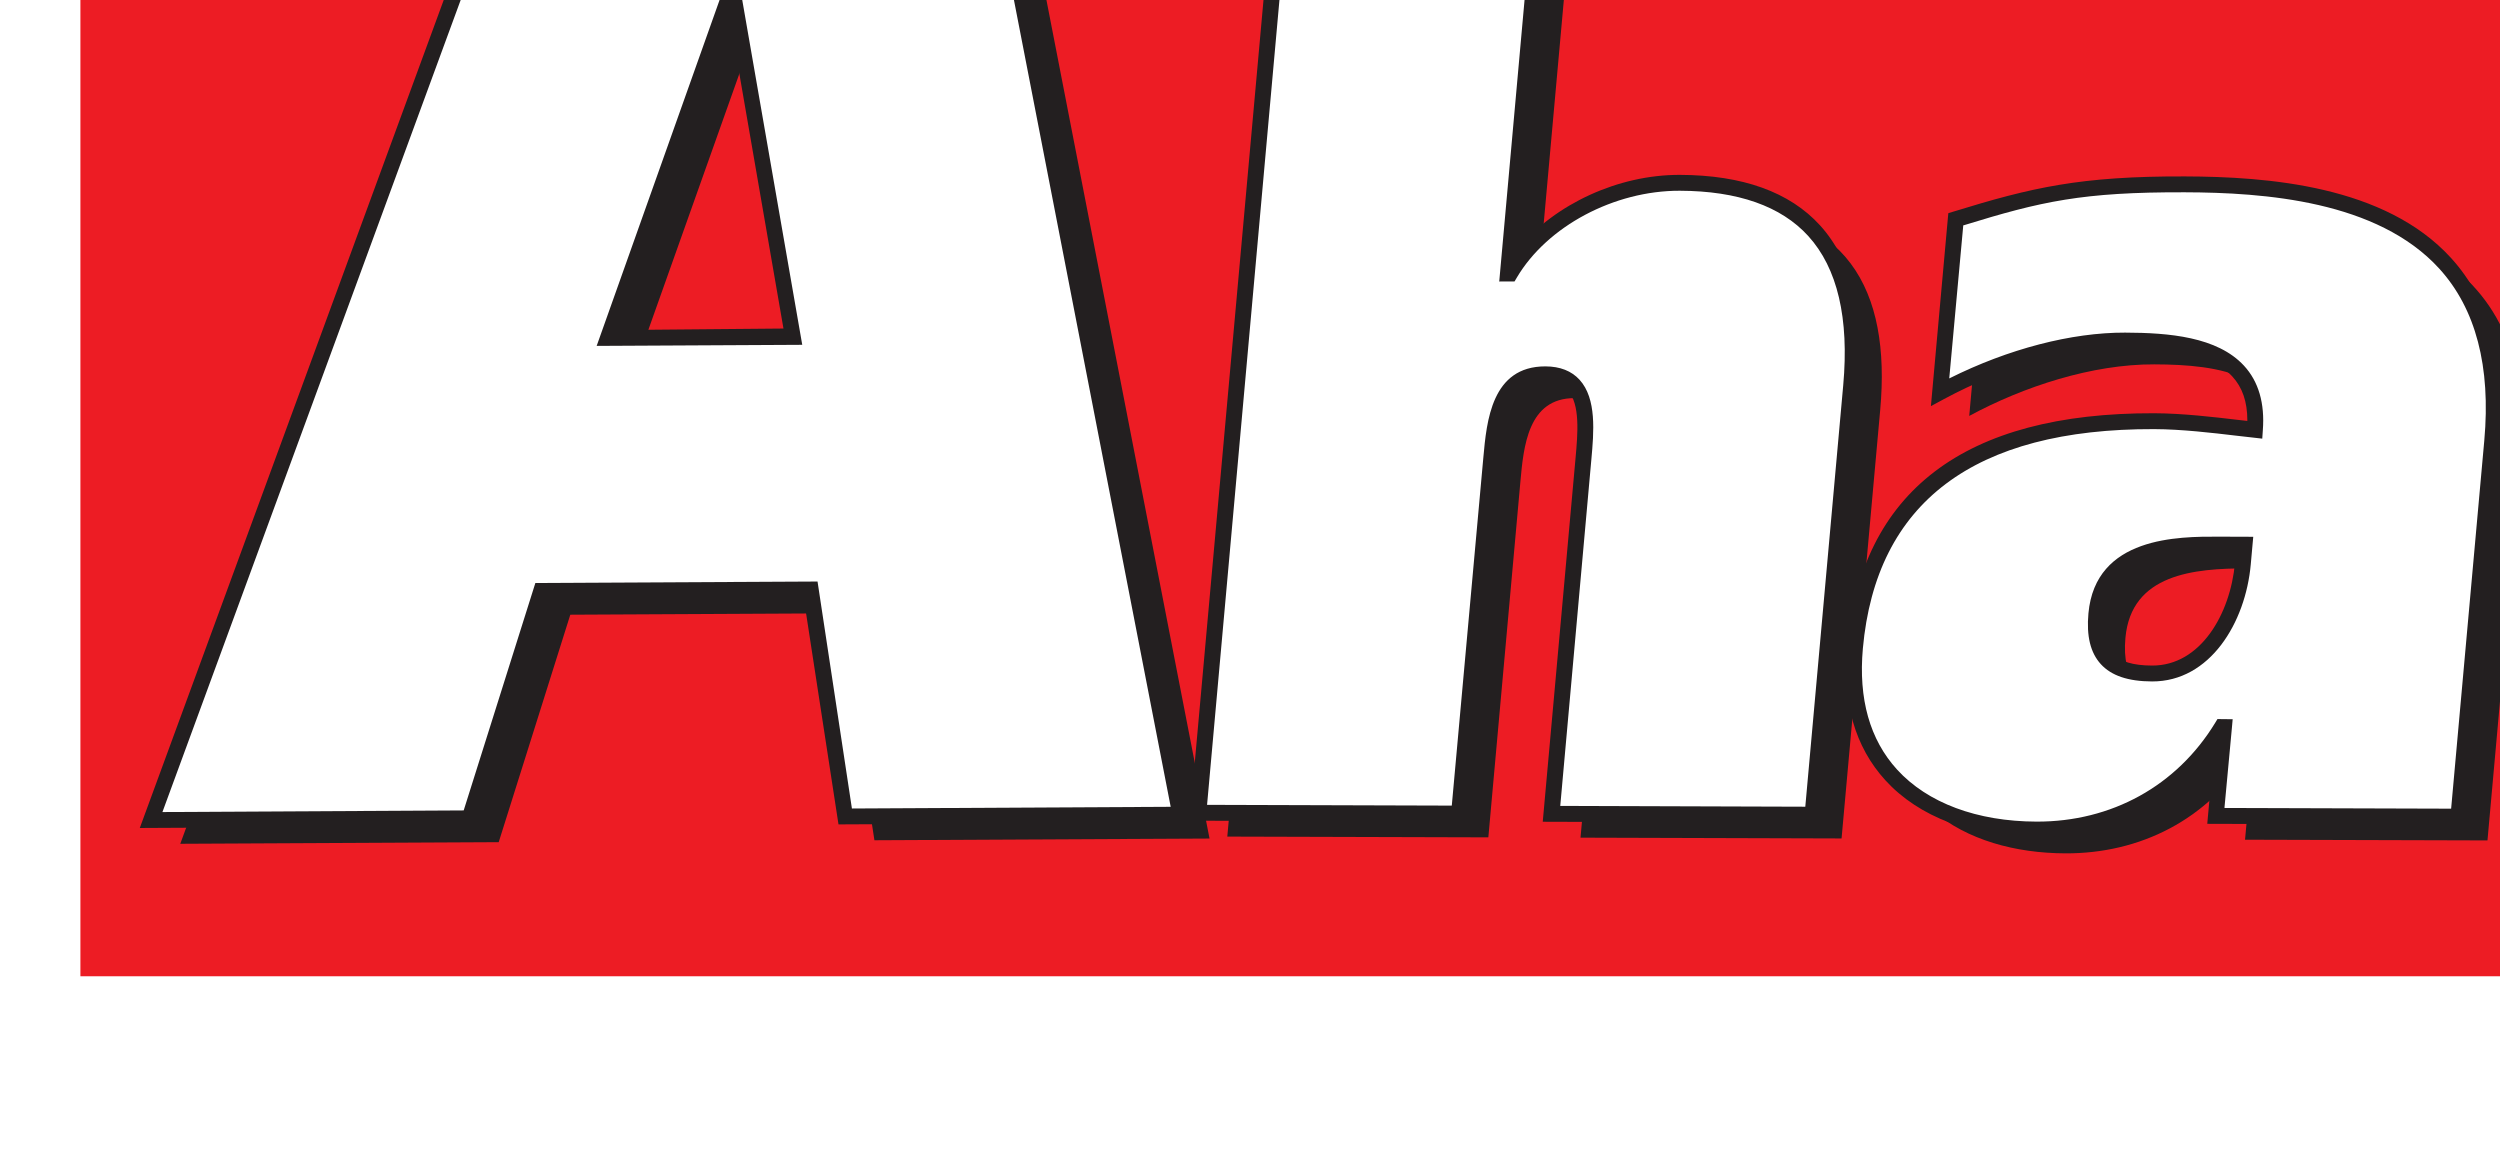
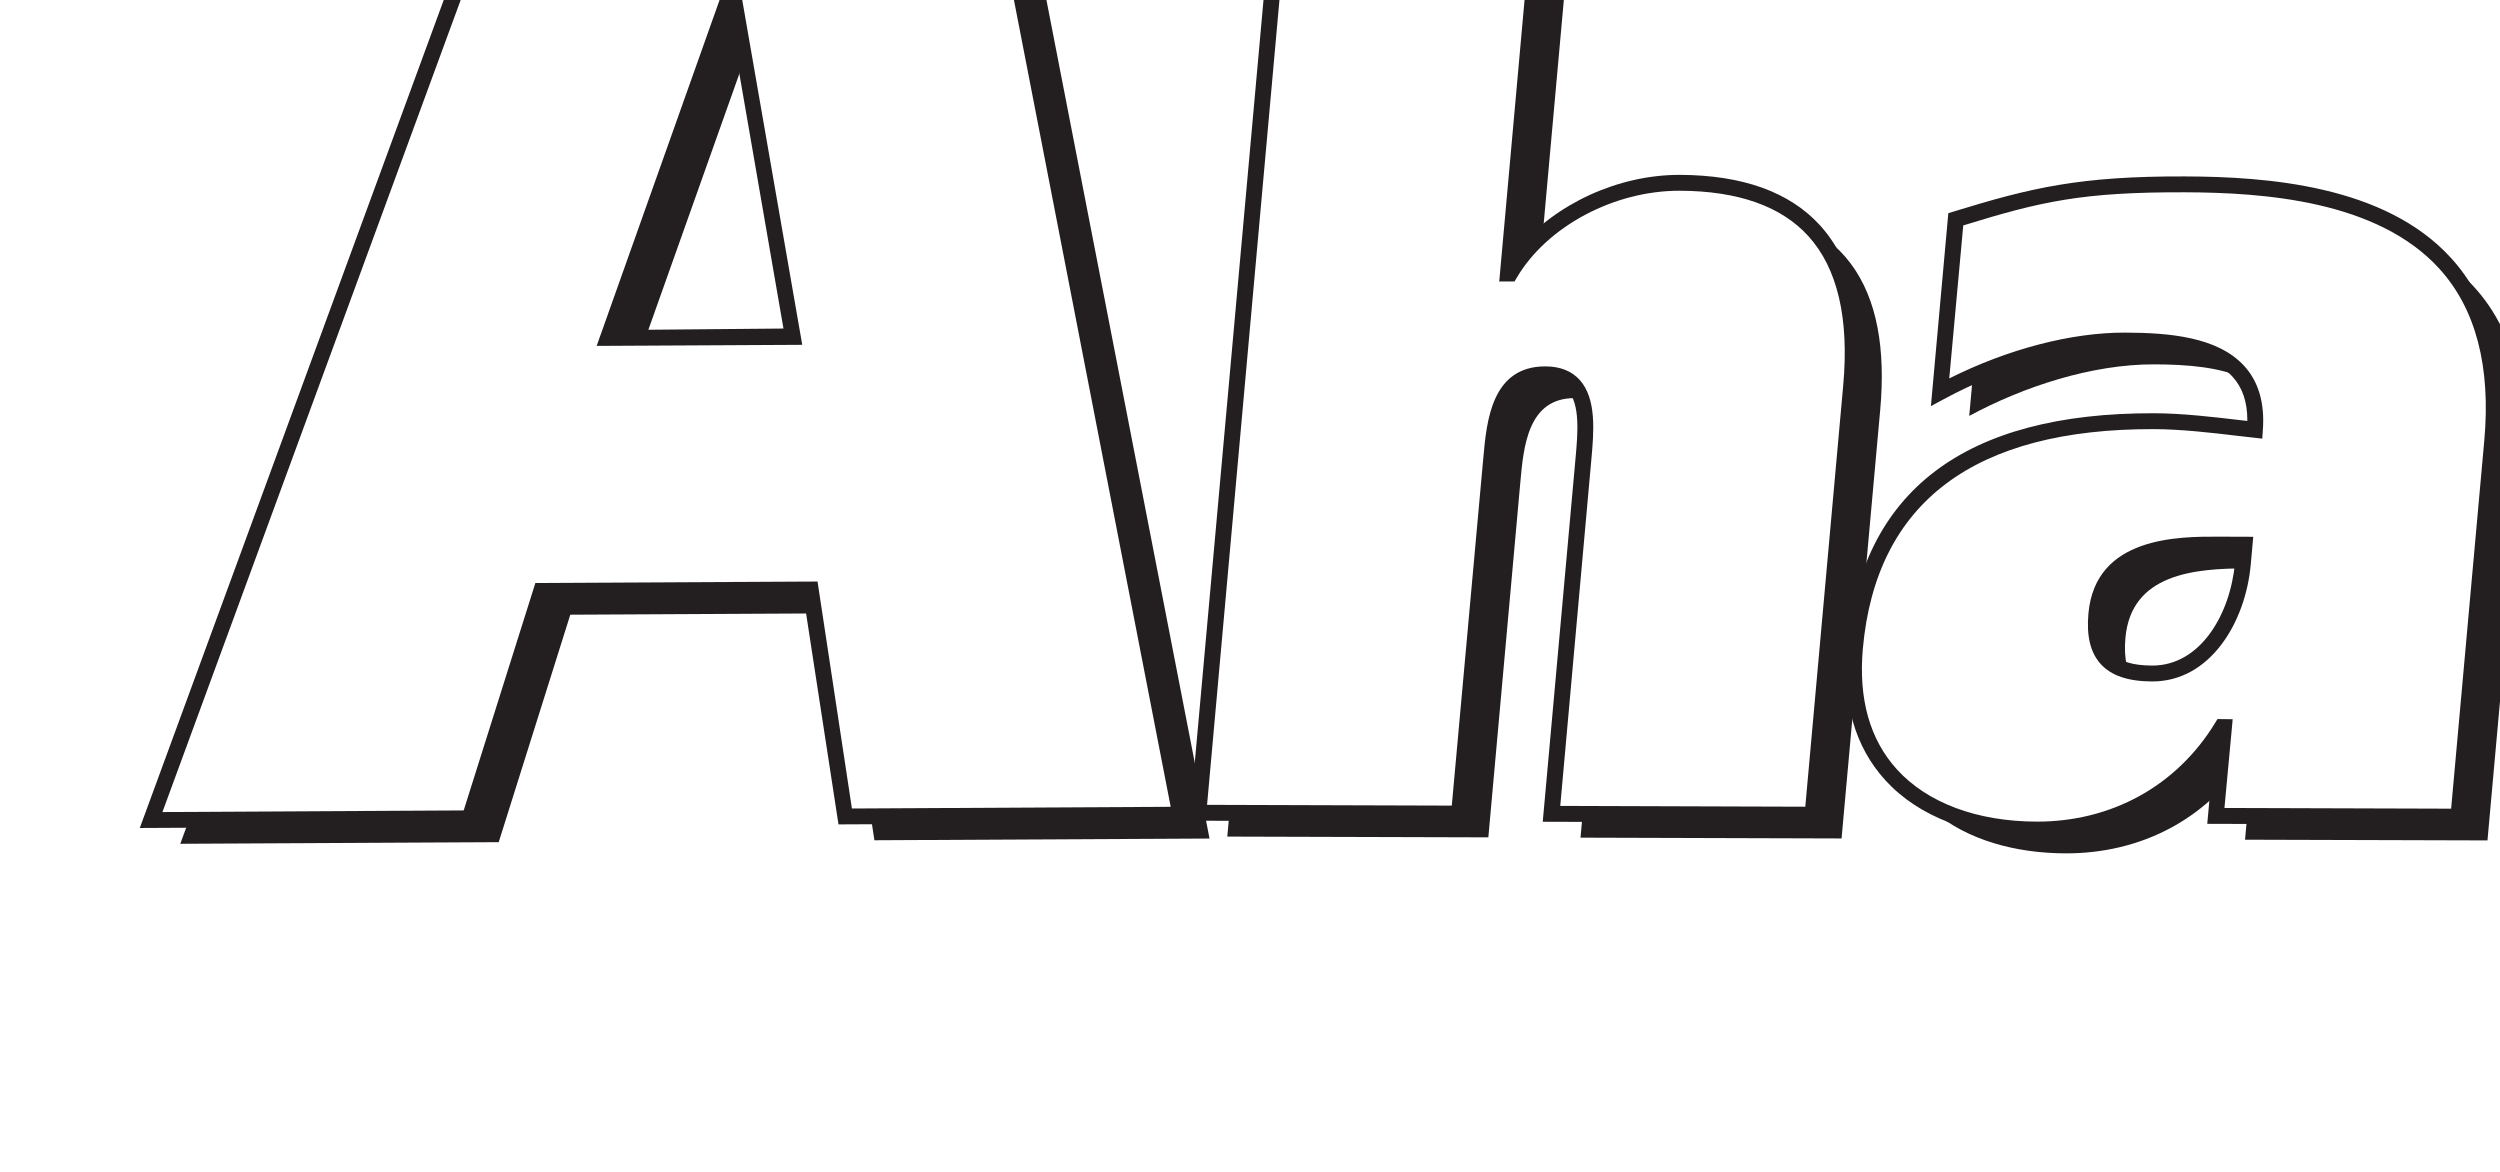
<svg xmlns="http://www.w3.org/2000/svg" version="1.1" width="453.543" height="212.599" viewBox="0 0 0.63 0.295" id="body">
  <title id="title3">SVG drawing</title>
  <desc id="desc5">This was produced by version 4.3 of GNU libplot, a free library for exporting 2-D vector graphics.</desc>
  <defs id="defs69">
    <clipPath id="clipPath3075">
      <path d="M 0,708.664 0,0 l 1511.81,0 0,708.664 -1511.81,0 z" id="path3077" />
    </clipPath>
  </defs>
  <rect width="1" height="1" x="-0.1" y="-0.566" id="background" style="fill:#ffffff;stroke:none" />
  <g transform="matrix(0.002,0,0,-0.002,-0.131,0.622)" id="content" xml:space="preserve" style="font-style:normal;font-variant:normal;font-weight:normal;font-stretch:normal;letter-spacing:normal;word-spacing:normal;text-anchor:start;fill:none;stroke:#000000;stroke-linecap:butt;stroke-linejoin:miter;stroke-miterlimit:10.433;stroke-opacity:1;stroke-dasharray:none;stroke-dashoffset:0">
    <g transform="matrix(1,0,0,1,75.631,188.07)" id="g3067">
      <g transform="scale(0.24,0.24)" id="g3069">
        <g id="g3071">
          <g clip-path="url(#clipPath3075)" id="g3073">
-             <path d="m 0,0 1511.81,0 0,708.664 L 0,708.664 0,0 z" id="path3079" style="fill:#ed1c24;fill-opacity:1;fill-rule:nonzero;stroke:none" />
            <path d="m 292.223,322.637 97.066,0.515 -31.434,180.653 -1.257,-0.008 -64.375,-181.16 z M 255.121,621.711 485.941,621.656 592.789,72.297 416.852,71.402 398.699,190.543 257.195,189.813 219.605,70.394 52.43,69.543 255.121,621.711" id="path3081" style="fill:#231f20;fill-opacity:1;fill-rule:nonzero;stroke:none" />
            <path d="m 644.902,547.926 137.055,-0.418 -17.227,-191.078 1.09,0.004 c 15.407,26.07 50.547,47.746 89.153,47.629 72.859,-0.235 95.597,-43.848 89.929,-106.633 L 924.609,72.348 787.559,72.766 804.387,259.297 c 1.676,18.652 3.965,44.137 -19.953,44.219 -24.489,0.07 -26.782,-25.407 -28.461,-44.075 L 739.168,72.926 602.121,73.324 644.902,547.926" id="path3083" style="fill:#231f20;fill-opacity:1;fill-rule:nonzero;stroke:none" />
            <path d="m 1151.46,214.074 -13.61,0.047 c -28.29,0.078 -61.2,-2.926 -64.22,-36.5 -2.02,-22.387 8.07,-31.113 29.27,-31.176 28.28,-0.093 45.16,29.715 47.66,57.68 l 0.9,9.949 z M 999.828,384.949 c 41.972,12.938 66.962,18.453 120.232,18.301 78.33,-0.246 172.05,-16.707 161.4,-134.852 l -17.75,-197.085 -127.28,0.371 4.23,46.64 -1.1,0.012 c -22.35,-36.625 -58.74,-53.934 -97.35,-53.82 -52.765,0.168 -101.405,27.676 -95.292,95.449 8.98,99.484 89.062,119.148 157.062,118.949 19.01,-0.066 40.5,-3.242 52.91,-4.531 3.23,41.668 -33.89,46.754 -68.14,46.859 -32.63,0.102 -68.49,-11.613 -97.117,-27.07 l 8.195,90.777" id="path3085" style="fill:#231f20;fill-opacity:1;fill-rule:nonzero;stroke:none" />
            <path d="m 1440.62,647.109 c -132.42,83.012 -108.14,-467.07 -93.74,-464.871 14.39,2.188 12.61,53.778 39.53,32.567 26.93,-21.203 165.81,362.183 54.21,432.304" id="path3087" style="fill:#231f20;fill-opacity:1;fill-rule:nonzero;stroke:none" />
            <path d="m 1388.87,134.078 c -76.47,16.637 -139.65,-99.051 -53.1,-102.031 47.87,-1.645 165.88,77.516 53.1,102.031" id="path3089" style="fill:#231f20;fill-opacity:1;fill-rule:nonzero;stroke:none" />
            <path d="m 276.945,335.137 97.067,0.515 -31.434,180.653 -1.258,-0.008 -64.375,-181.16 z M 239.848,634.211 470.664,634.156 577.512,84.797 401.574,83.902 383.422,203.043 241.918,202.313 204.328,82.894 37.152,82.043 239.848,634.211" id="path3091" style="fill:#ffffff;fill-opacity:1;fill-rule:nonzero;stroke:none" />
            <path d="m 629.621,560.426 137.063,-0.418 -17.239,-191.078 1.09,0.004 c 15.414,26.07 50.555,47.746 89.16,47.629 72.864,-0.235 95.602,-43.848 89.934,-106.633 L 909.332,84.848 772.285,85.266 789.113,271.797 c 1.676,18.652 3.961,44.137 -19.953,44.219 -24.5,0.07 -26.781,-25.407 -28.465,-44.075 L 723.891,85.426 586.84,85.824 629.621,560.426" id="path3093" style="fill:#ffffff;fill-opacity:1;fill-rule:nonzero;stroke:none" />
            <path d="m 1136.18,226.574 -13.61,0.047 c -28.28,0.078 -61.19,-2.926 -64.21,-36.5 -2.03,-22.387 8.06,-31.113 29.27,-31.176 28.28,-0.093 45.16,29.715 47.66,57.68 l 0.89,9.949 z M 984.555,397.449 c 41.975,12.938 66.955,18.453 120.235,18.301 78.33,-0.246 172.05,-16.707 161.4,-134.852 l -17.75,-197.085 -127.28,0.371 4.22,46.64 -1.09,0.012 c -22.35,-36.625 -58.75,-53.934 -97.35,-53.82 -52.768,0.168 -101.413,27.675 -95.299,95.449 8.984,99.484 89.059,119.148 157.059,118.949 19.01,-0.066 40.5,-3.242 52.92,-4.531 3.22,41.668 -33.89,46.754 -68.15,46.859 -32.62,0.102 -68.48,-11.613 -97.111,-27.07 l 8.196,90.777" id="path3095" style="fill:#ffffff;fill-opacity:1;fill-rule:nonzero;stroke:none" />
            <path d="m 1425.34,659.609 c -132.41,83.012 -108.14,-467.07 -93.74,-464.871 14.4,2.188 12.61,53.778 39.53,32.567 26.93,-21.203 165.82,362.183 54.21,432.304" id="path3097" style="fill:#ffffff;fill-opacity:1;fill-rule:nonzero;stroke:none" />
            <path d="m 1373.59,146.578 c -76.46,16.637 -139.65,-99.051 -53.1,-102.031 47.88,-1.645 165.89,77.516 53.1,102.031" id="path3099" style="fill:#ffffff;fill-opacity:1;fill-rule:nonzero;stroke:none" />
            <path d="M 207.391,78.746 245.148,198.301 379.699,198.875 397.996,79.723 582.559,80.652 474.102,638.324 236.938,638.375 31.176,77.84 207.391,78.746 z M 242.805,630.043 467.285,629.992 572.402,88.961 405.043,88.07 386.996,207.23 238.855,206.461 201.223,87.062 43.062,86.207 242.805,630.043" id="path3101" style="fill:#231f20;fill-opacity:1;fill-rule:nonzero;stroke:none" />
            <path d="m 369.105,340.055 -86.199,-0.782 58.074,163.282 28.125,-162.5 z m 9.86,-8.547 -32.887,188.988 -7.707,-0.051 -67.34,-189.507 107.934,0.57" id="path3103" style="fill:#231f20;fill-opacity:1;fill-rule:nonzero;stroke:none" />
            <path d="m 727.695,81.246 17.153,190.32 c 2.054,22.872 5.156,40.336 24.293,40.286 5.289,-0.02 9.136,-1.43 11.757,-4.309 6.594,-7.234 5.192,-22.84 4.063,-35.375 0,0.004 -17.234,-191.055 -17.234,-191.055 l 145.414,-0.445 20.636,228.887 c 3.391,37.543 -3.519,66.05 -20.527,84.726 -15.895,17.442 -40.633,26.344 -73.539,26.449 -32.371,0.098 -65.41,-15.308 -84.902,-38.605 l 0.054,0.465 16.379,181.57 -145.426,0.445 -43.531,-482.933 145.41,-0.426 z M 633.43,556.258 762.074,555.84 745.297,369.305 l -0.41,-4.559 8.035,0.031 1.203,2.039 c 15.93,26.942 51.109,45.684 85.563,45.579 30.472,-0.098 53.14,-8.079 67.398,-23.727 15.375,-16.875 21.566,-43.242 18.394,-78.363 L 905.566,89.012 776.922,89.434 793.262,271.422 c 1.277,14.16 2.855,31.789 -6.199,41.734 -4.227,4.637 -10.239,7 -17.895,7.028 -28.297,0.078 -30.898,-28.75 -32.621,-47.829 0,-0.039 -16.57,-182.765 -16.57,-182.765 L 591.5,89.992 633.43,556.258" id="path3105" style="fill:#231f20;fill-opacity:1;fill-rule:nonzero;stroke:none" />
            <path d="m 978.348,303.004 c 31.442,16.976 66.102,26.66 95.112,26.57 19.97,-0.058 44.4,-1.785 56.29,-14.676 5.3,-5.742 7.9,-13.304 7.89,-23.031 0.02,-0.445 -0.14,-0.316 -0.14,-0.316 l -5.02,0.57 c -12.15,1.438 -28.78,3.41 -43.76,3.457 -99.599,0.293 -153.849,-41.004 -161.228,-122.738 -2.605,-28.902 4.156,-52.426 20.09,-69.922 17.57,-19.285 45.742,-29.965 79.348,-30.066 37.57,-0.113 70.72,15.84 92.89,44.222 l 0.12,-0.199 -3.34,-36.852 135.65,-0.391 18.09,200.894 c 3.71,41.239 -4.95,73.735 -25.78,96.59 -34.69,38.082 -96.38,42.664 -139.76,42.797 -54.91,0.16 -80.31,-5.797 -121.476,-18.48 l -2.672,-0.825 -8.445,-93.562 -0.691,-7.731 6.832,3.688 z m 10.679,91.344 c 40.333,12.433 61.983,17.39 115.743,17.234 41.81,-0.129 101.16,-4.426 133.63,-40.074 19.18,-21.059 27.14,-51.418 23.64,-90.235 l -17.41,-193.292 -119.01,0.371 3.92,42.097 0.4,4.492 -7.98,0.086 -1.23,-2.023 c -20.17,-33.043 -54.35,-51.938 -93.78,-51.82 -31.227,0.094 -57.235,9.809 -73.208,27.339 -14.297,15.704 -20.332,37.09 -17.949,63.567 6.922,76.687 58.375,115.43 152.907,115.156 14.48,-0.051 30.85,-1.988 42.8,-3.406 l 9.7,-1.102 4.28,-0.488 c -0.04,0.004 0.29,4.313 0.29,4.313 1.11,14.242 -2.22,25.679 -9.89,33.988 -14,15.168 -39.4,17.289 -62.39,17.359 -28.22,0.086 -61.41,-8.586 -92.154,-23.957 -0.184,-0.074 -0.184,-0.074 -0.184,-0.074 l 7.356,80.34 0.519,0.129" id="path3107" style="fill:#231f20;fill-opacity:1;fill-rule:nonzero;stroke:none" />
            <path d="m 1435.83,370.816 c -25.89,-90.351 -54.57,-139.804 -62.2,-140.175 0.04,-0.024 0.07,-0.043 0.1,-0.075 -0.05,0.032 -0.14,0.059 -0.19,0.059 0.03,0 0.06,0.016 0.09,0.016 -6.52,5.109 -12.24,6.898 -17.47,5.468 -8.69,-2.371 -12.66,-12.593 -16.49,-22.476 -1.87,-4.778 -4.06,-10.434 -6.37,-13.16 0,0 -0.19,0.386 -0.39,1.168 -10.21,40.125 -23.27,384.406 43.72,451.652 13.17,13.23 28.39,14.141 46.5,2.785 l 0,0.004 c 59.02,-37.09 45.26,-171.68 12.7,-285.266 z m -8.27,292.321 -0.01,0 c -20.4,12.793 -38.64,12.285 -54.22,-1.5 -40.38,-35.727 -52.96,-154.973 -56.4,-248.719 -3.85,-104.875 3.11,-204.863 9.5,-218.52 1.84,-3.933 4.68,-3.957 5.8,-3.781 7.9,1.203 11.45,10.332 15.2,20 2.95,7.59 6.29,16.188 10.93,17.457 2.5,0.68 5.93,-0.679 10.19,-4.039 2.52,-1.984 5.69,-2.289 8.93,-0.859 26.06,11.504 84.88,168.984 93.66,289.621 5.6,76.922 -9.47,128.906 -43.58,150.34" id="path3109" style="fill:#231f20;fill-opacity:1;fill-rule:nonzero;stroke:none" />
            <path d="m 1416.61,110.391 c -3.41,-27.289 -64.15,-62.77 -95.97,-61.684 -18.28,0.629 -30.5,6.559 -35.34,17.145 -5.66,12.351 -0.8,30.902 12.37,47.257 15.15,18.813 42.82,36.411 75.04,29.399 21.28,-4.633 46.16,-13.949 43.9,-32.117 z m -42.13,40.261 0,0 c -35.93,7.821 -66.59,-11.57 -83.29,-32.316 -15.38,-19.082 -20.53,-40.523 -13.46,-55.953 4.35,-9.516 15.28,-21.062 42.63,-22 33.2,-1.141 100.28,35 104.52,68.976 1.67,13.473 -5.7,31.579 -50.4,41.293" id="path3111" style="fill:#231f20;fill-opacity:1;fill-rule:nonzero;stroke:none" />
            <path d="m 1131.14,216.996 c -2.4,-26.844 -18.11,-53.973 -43.5,-53.883 -10.09,0.028 -16.89,2.117 -20.78,6.379 -3.78,4.156 -5.21,10.781 -4.35,20.254 2.45,27.274 25.78,32.805 60.06,32.707 l 9.04,-0.043 0,-0.719 -0.47,-4.695 z m 5.06,13.746 -13.61,0.047 c -21.01,0.059 -64.73,0.172 -68.38,-40.293 -1.08,-11.926 1.05,-20.633 6.49,-26.617 5.55,-6.082 14.36,-9.063 26.92,-9.102 30.4,-0.101 49.08,30.848 51.82,61.477 0,-0.004 0.89,9.945 0.89,9.945 l 0.41,4.528 -4.54,0.015" id="path3113" style="fill:#231f20;fill-opacity:1;fill-rule:nonzero;stroke:none" />
          </g>
        </g>
      </g>
    </g>
  </g>
</svg>